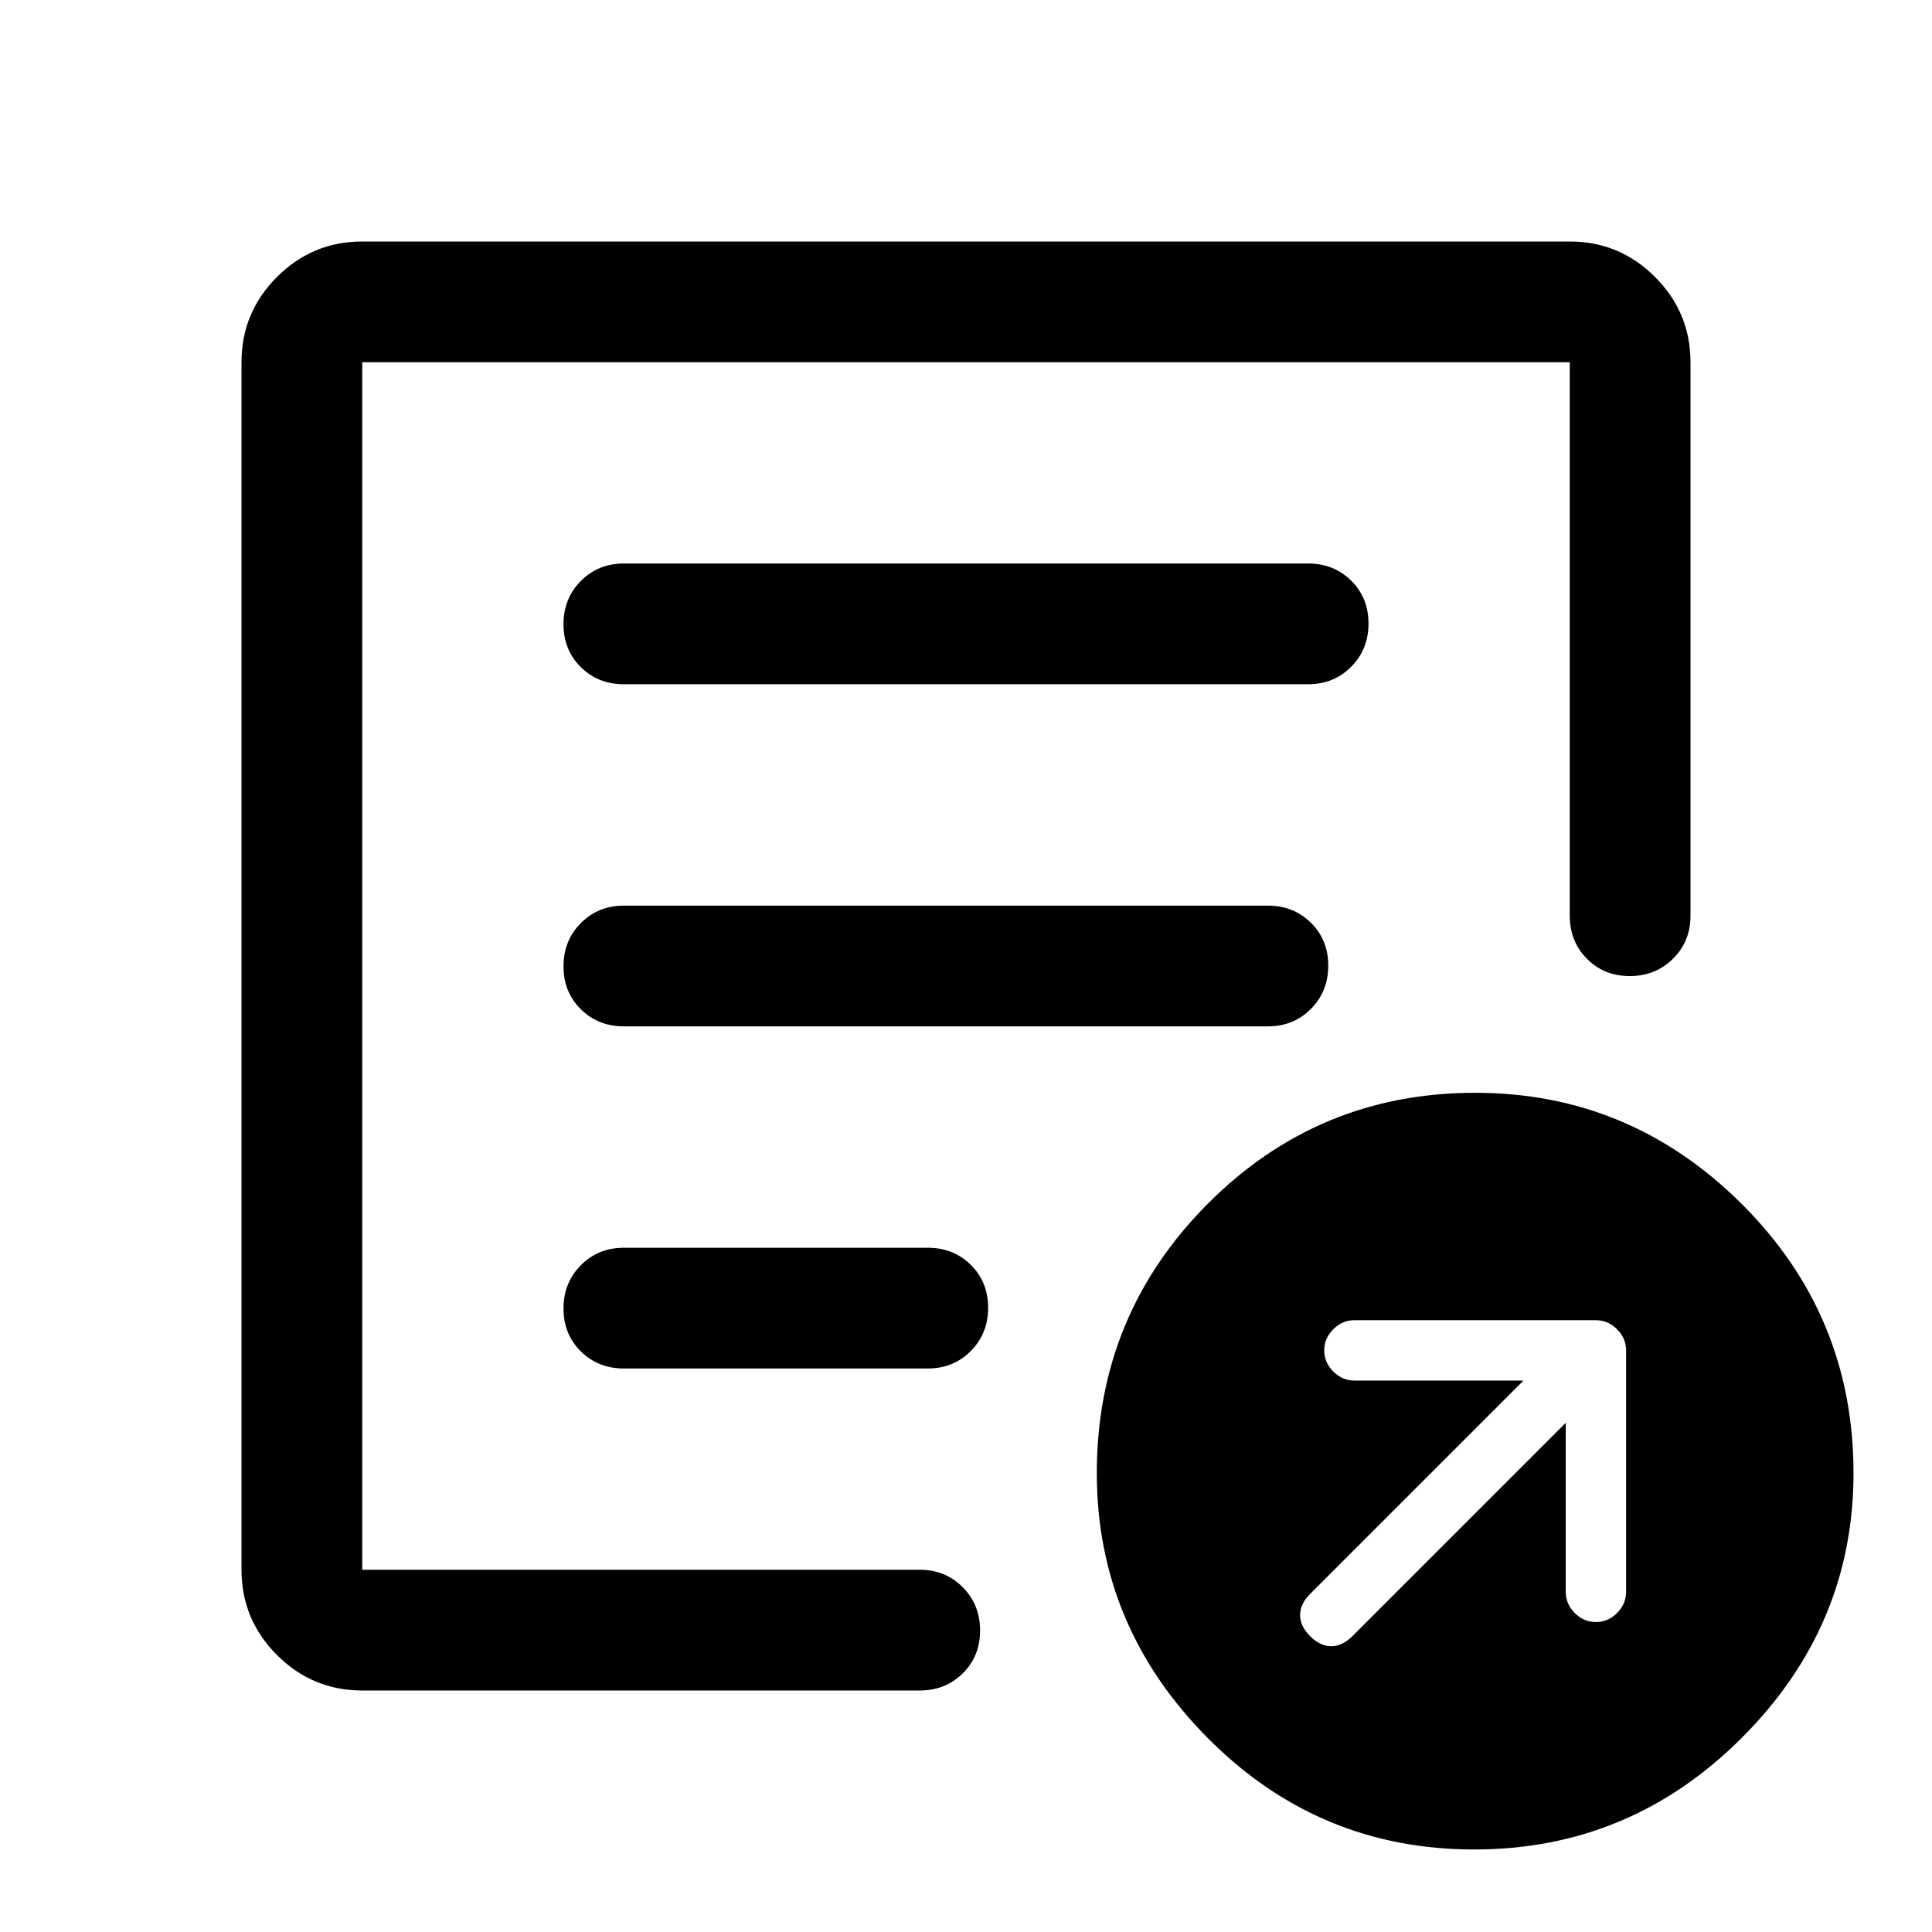
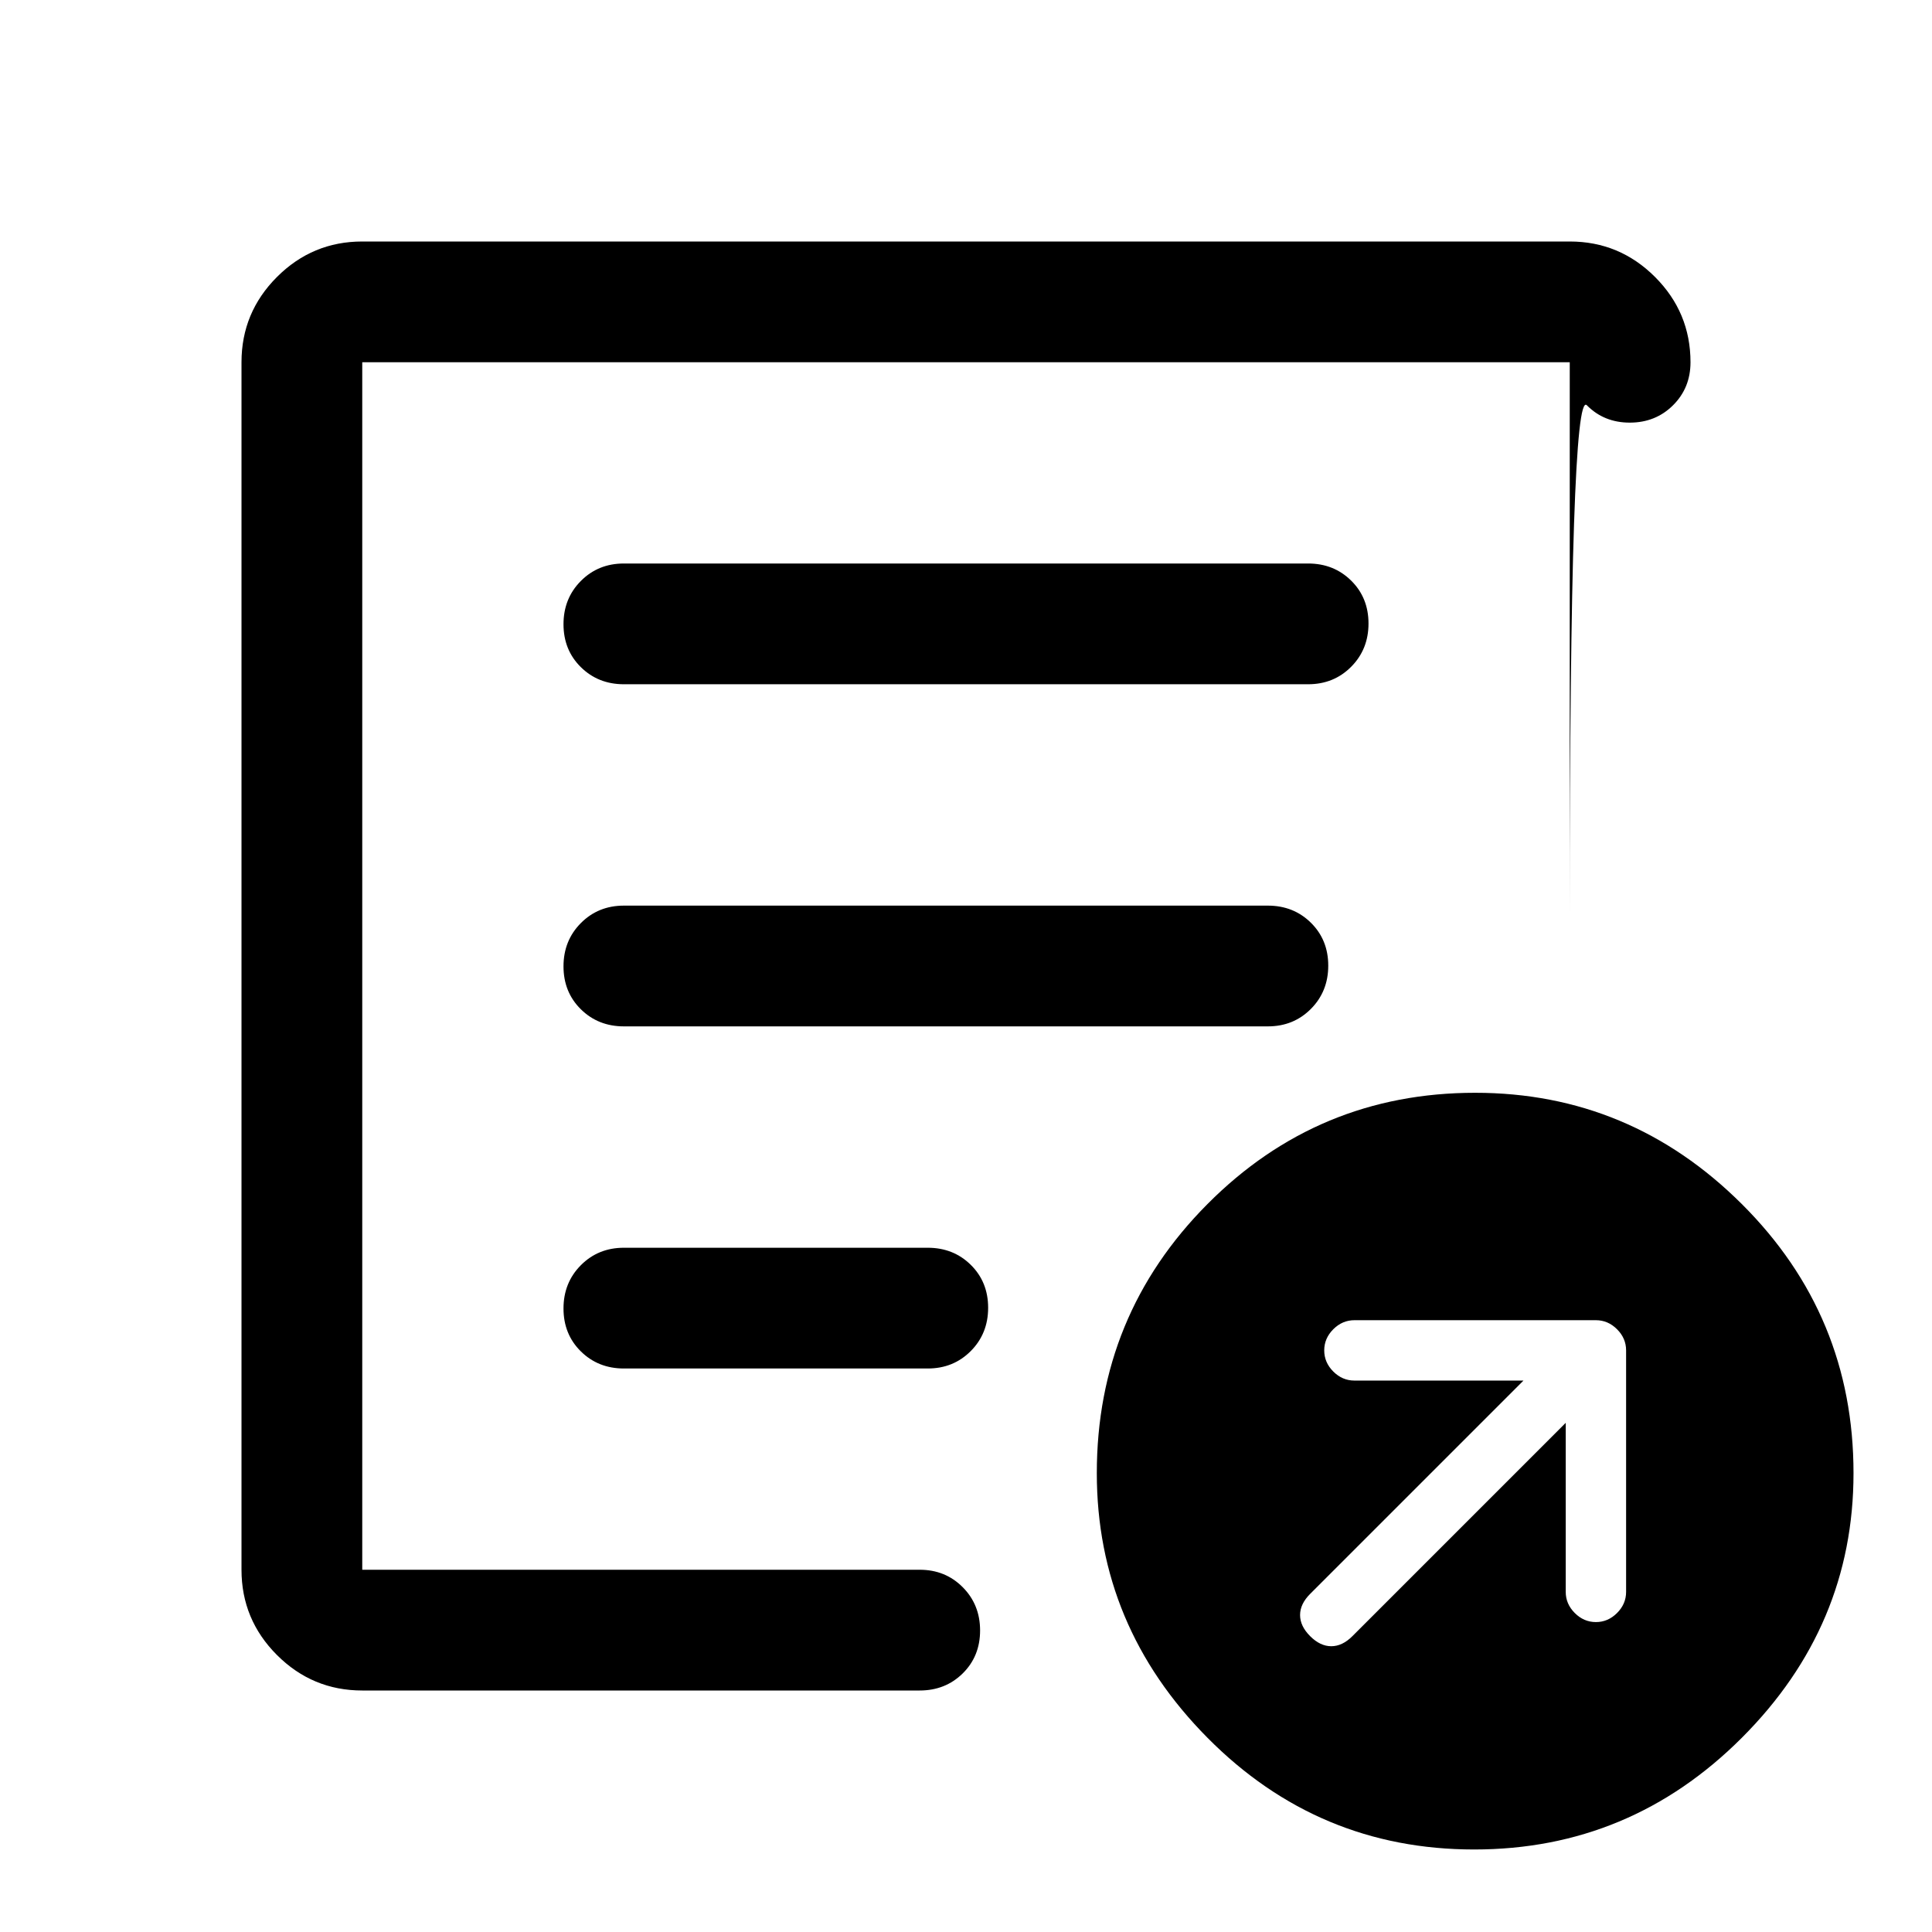
<svg xmlns="http://www.w3.org/2000/svg" width="48" height="48" viewBox="0 -960 960 960">
-   <path d="M778-253v84q0 6 4.5 10.5T793-154q6 0 10.5-4.5T808-169v-120q0-6-4.5-10.5T793-304H673q-6 0-10.5 4.5T658-289q0 6 4.5 10.5T673-274h84L651-168q-5 5-5 10.5t5 10.5q5 5 10.5 5t10.5-5l106-106ZM180-120q-24.75 0-42.375-17.625T120-180v-600q0-24.75 17.625-42.375T180-840h600q24.75 0 42.375 17.625T840-780v275q0 12.75-8.675 21.375-8.676 8.625-21.5 8.625-12.825 0-21.325-8.625T780-505v-275H180v600h277q12.75 0 21.375 8.675 8.625 8.676 8.625 21.5 0 12.825-8.625 21.325T457-120H180Zm0-107v47-600 308-4 249Zm100-82.825q0 12.825 8.625 21.325T310-280h151q12.75 0 21.375-8.675 8.625-8.676 8.625-21.5 0-12.825-8.625-21.325T461-340H310q-12.75 0-21.375 8.675-8.625 8.676-8.625 21.5Zm0-170q0 12.825 8.625 21.325T310-450h320q12.75 0 21.375-8.675 8.625-8.676 8.625-21.5 0-12.825-8.625-21.325T630-510H310q-12.75 0-21.375 8.675-8.625 8.676-8.625 21.5Zm0-170q0 12.825 8.625 21.325T310-620h340q12.75 0 21.375-8.675 8.625-8.676 8.625-21.5 0-12.825-8.625-21.325T650-680H310q-12.75 0-21.375 8.675-8.625 8.676-8.625 21.5ZM732.5-41Q655-41 600-96.5T545-228q0-78.435 54.99-133.717Q654.98-417 733-417q77 0 132.5 55.283Q921-306.435 921-228q0 76-55.5 131.5T732.5-41Z" />
+   <path d="M778-253v84q0 6 4.5 10.5T793-154q6 0 10.5-4.5T808-169v-120q0-6-4.5-10.5T793-304H673q-6 0-10.5 4.5T658-289q0 6 4.5 10.5T673-274h84L651-168q-5 5-5 10.5t5 10.5q5 5 10.5 5t10.5-5l106-106ZM180-120q-24.75 0-42.375-17.625T120-180v-600q0-24.75 17.625-42.375T180-840h600q24.75 0 42.375 17.625T840-780q0 12.75-8.675 21.375-8.676 8.625-21.5 8.625-12.825 0-21.325-8.625T780-505v-275H180v600h277q12.75 0 21.375 8.675 8.625 8.676 8.625 21.5 0 12.825-8.625 21.325T457-120H180Zm0-107v47-600 308-4 249Zm100-82.825q0 12.825 8.625 21.325T310-280h151q12.75 0 21.375-8.675 8.625-8.676 8.625-21.5 0-12.825-8.625-21.325T461-340H310q-12.75 0-21.375 8.675-8.625 8.676-8.625 21.5Zm0-170q0 12.825 8.625 21.325T310-450h320q12.75 0 21.375-8.675 8.625-8.676 8.625-21.5 0-12.825-8.625-21.325T630-510H310q-12.75 0-21.375 8.675-8.625 8.676-8.625 21.5Zm0-170q0 12.825 8.625 21.325T310-620h340q12.75 0 21.375-8.675 8.625-8.676 8.625-21.5 0-12.825-8.625-21.325T650-680H310q-12.75 0-21.375 8.675-8.625 8.676-8.625 21.5ZM732.5-41Q655-41 600-96.5T545-228q0-78.435 54.99-133.717Q654.98-417 733-417q77 0 132.5 55.283Q921-306.435 921-228q0 76-55.5 131.5T732.5-41Z" />
</svg>